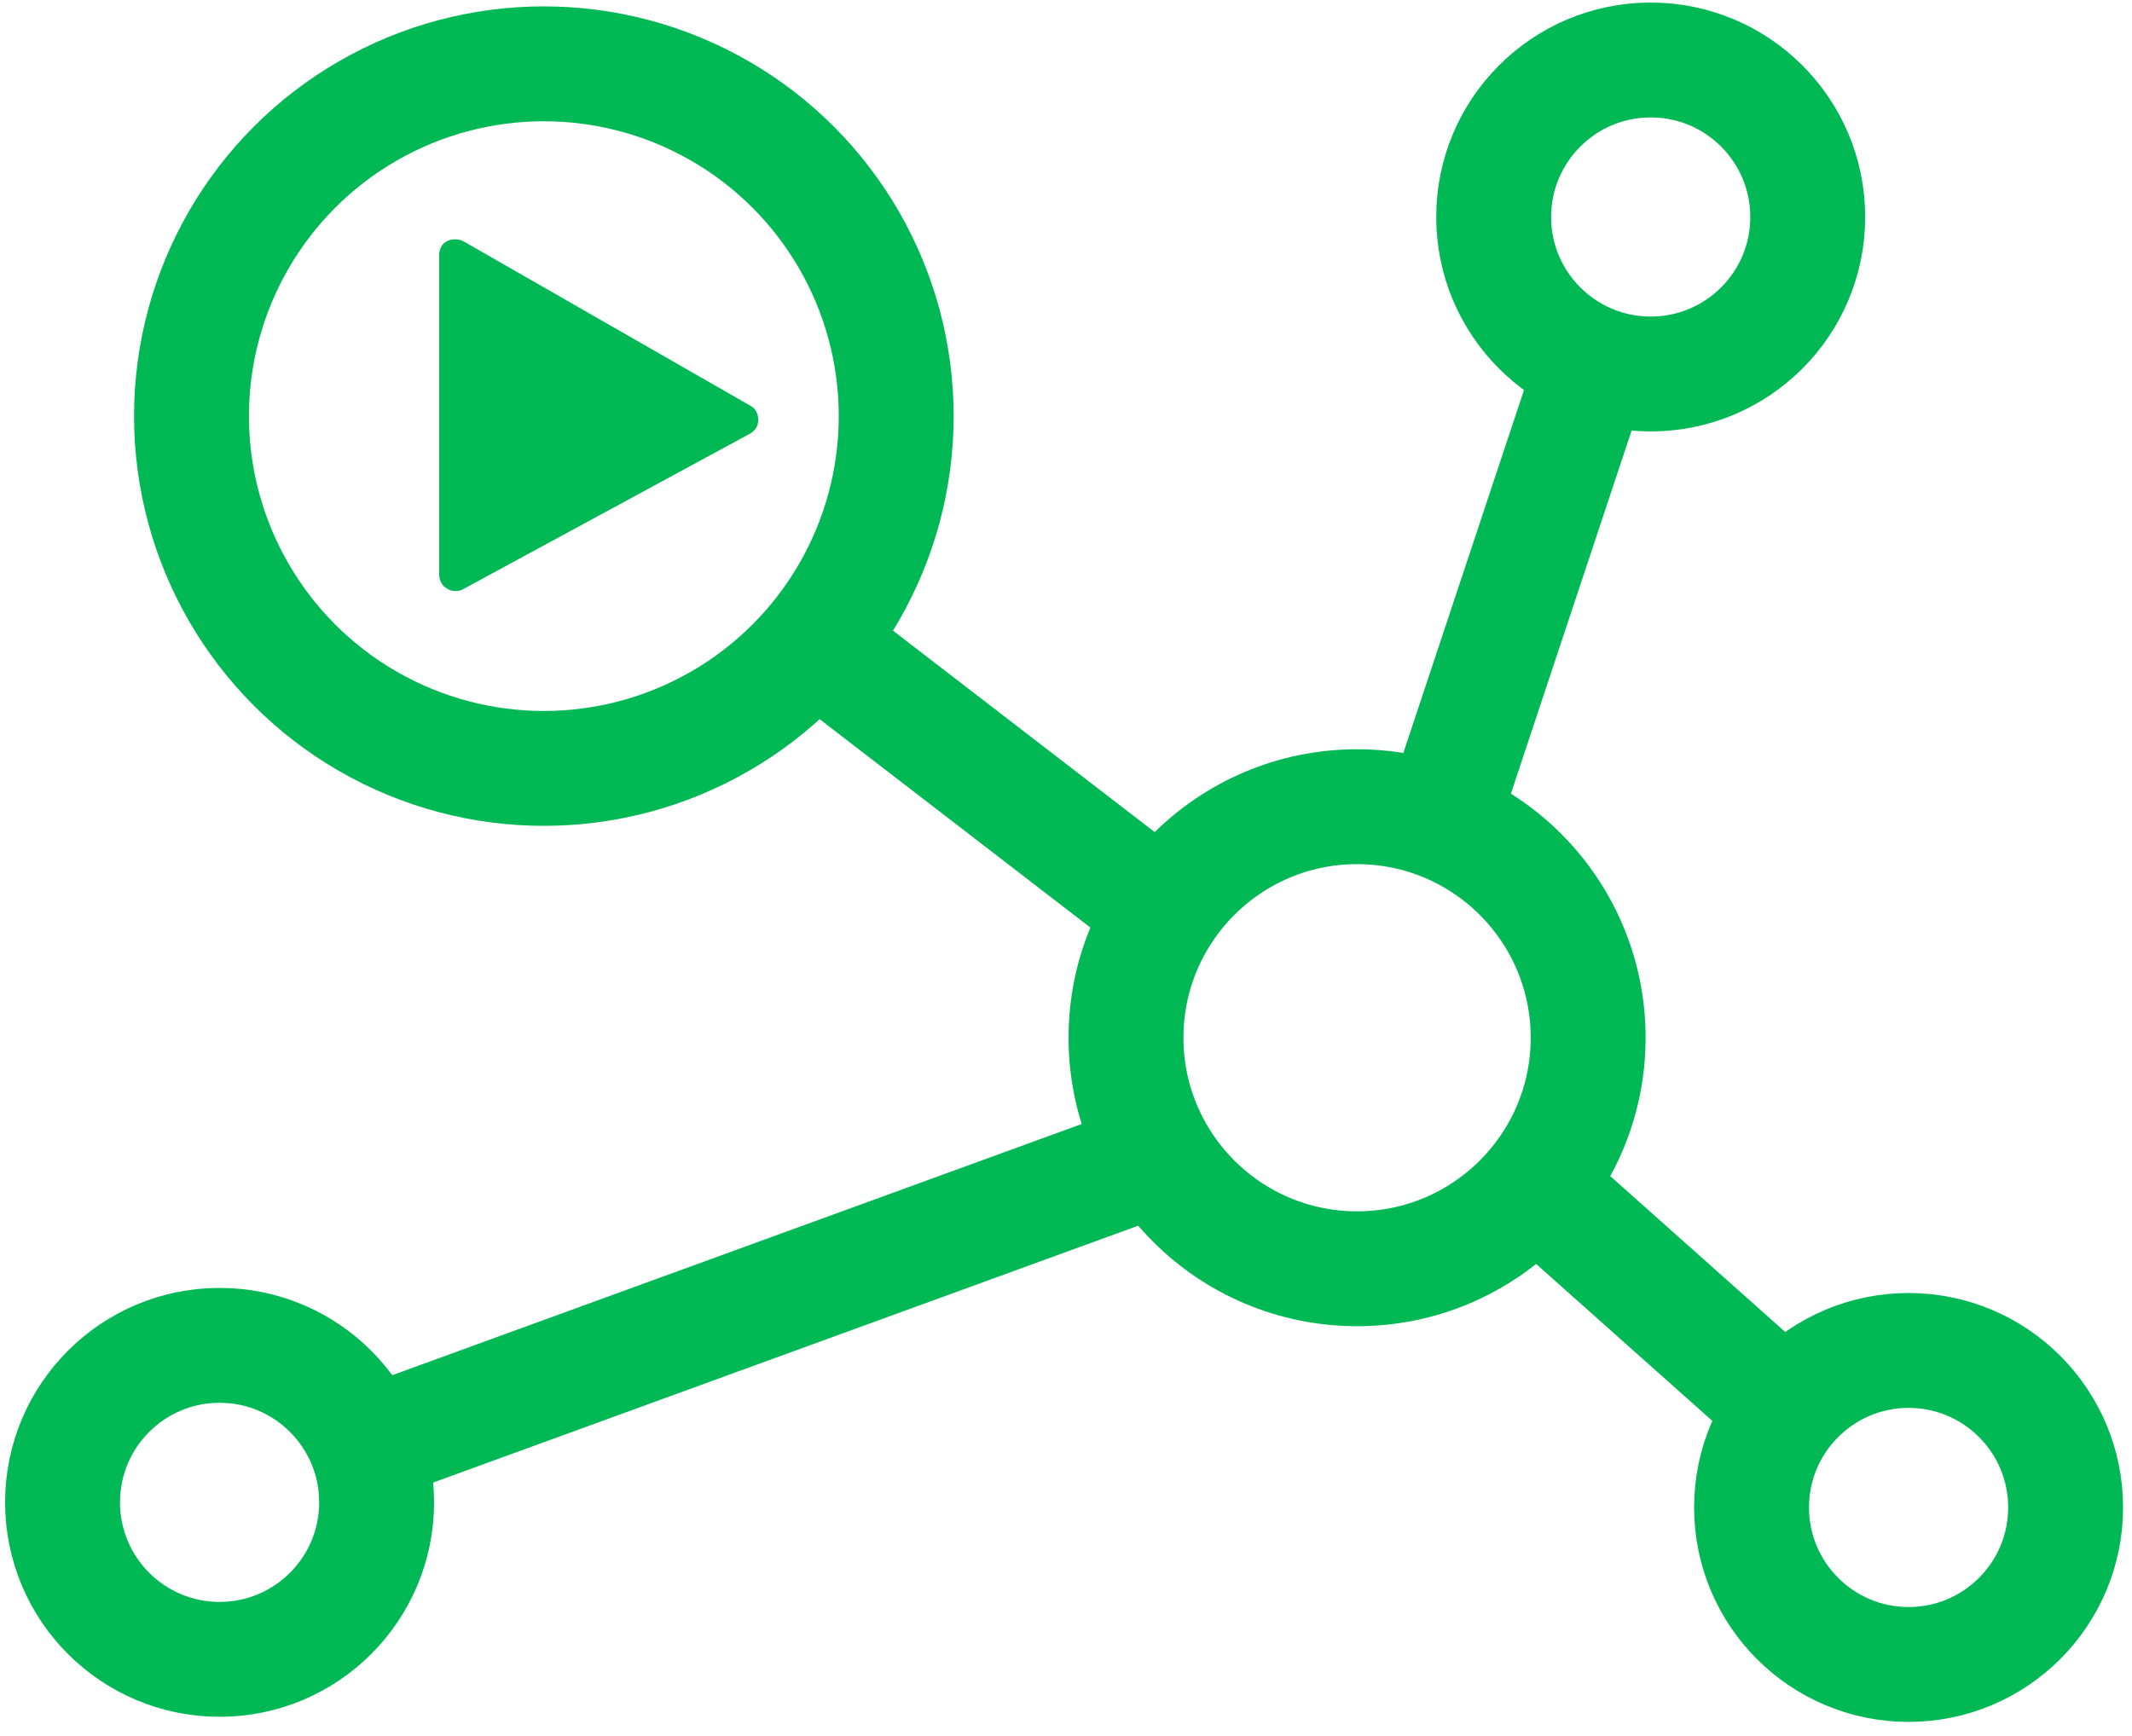
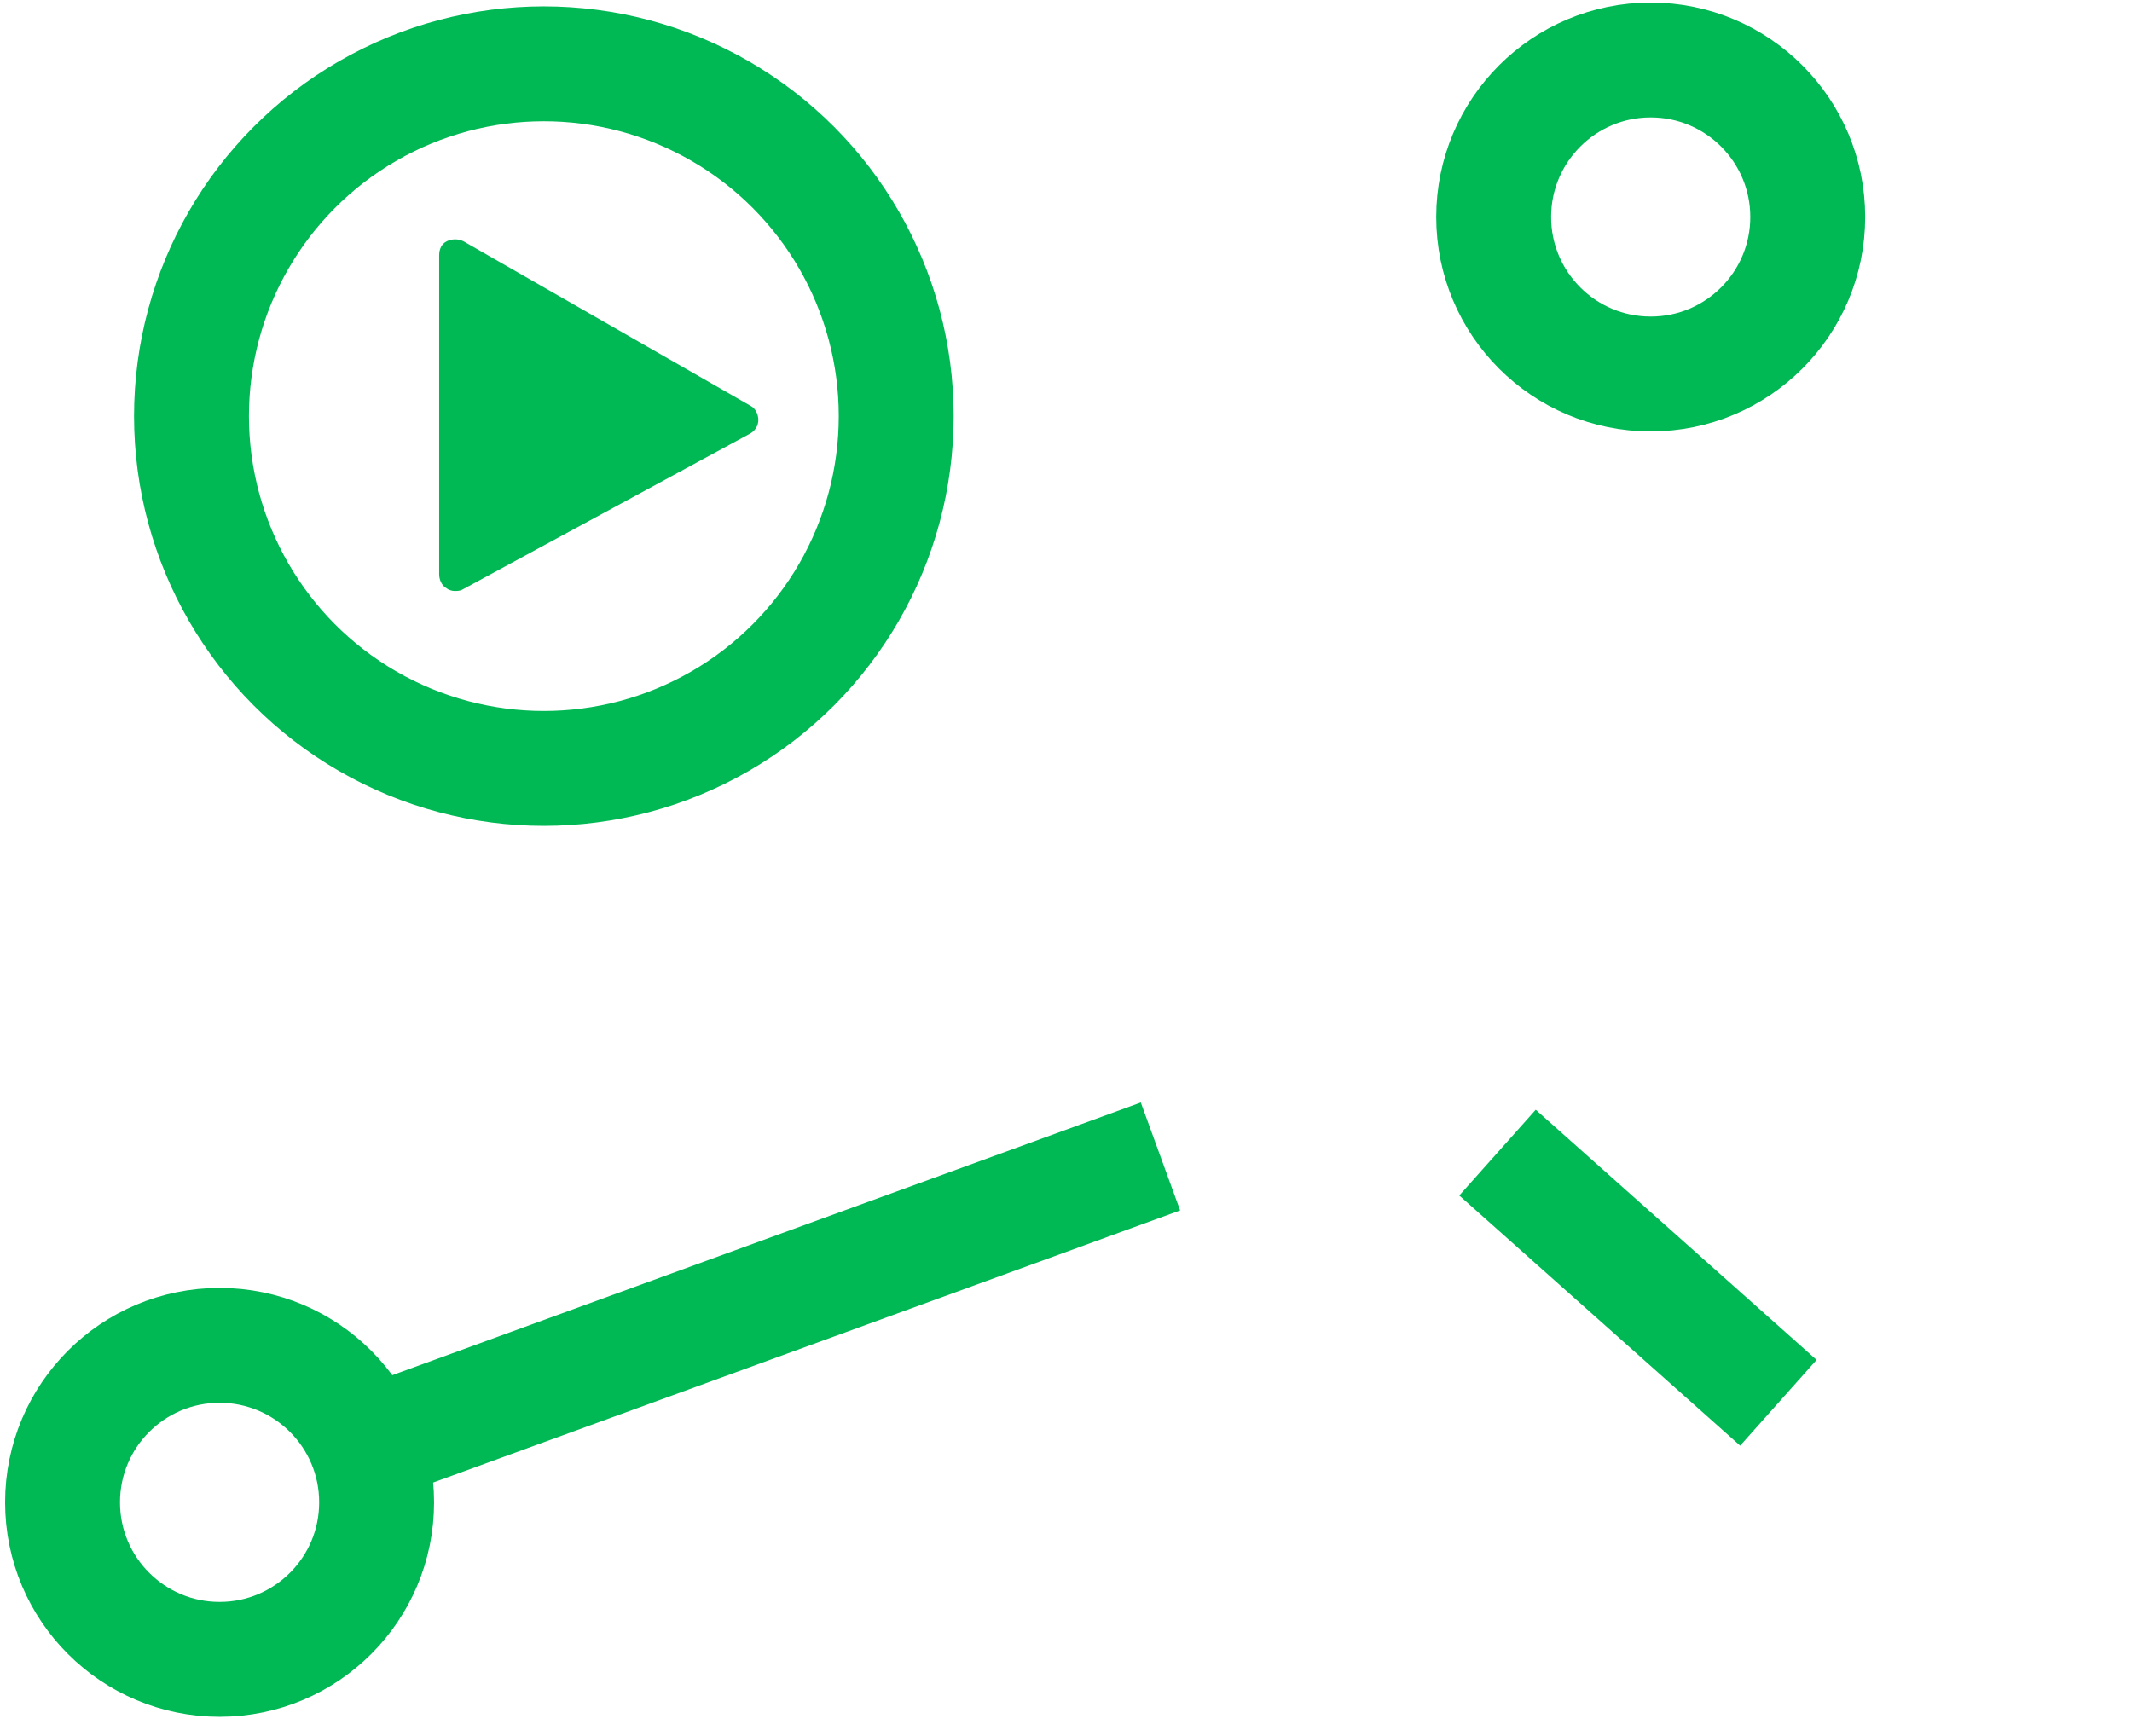
<svg xmlns="http://www.w3.org/2000/svg" id="Ebene_1" x="0px" y="0px" viewBox="0 0 167 136" style="enable-background:new 0 0 167 136;" xml:space="preserve">
  <style type="text/css"> .st0{fill:#00B955;} .st1{fill:none;stroke:#00B955;stroke-width:9;stroke-miterlimit:10;} </style>
  <g>
    <g>
      <path class="st0" d="M35.6,46.3c-0.2,0-0.5-0.1-0.6-0.2c-0.4-0.2-0.6-0.7-0.6-1.1v-25c0-0.5,0.2-0.9,0.6-1.1 c0.4-0.2,0.9-0.2,1.3,0l22.5,12.9l0,0c0.4,0.2,0.6,0.7,0.6,1.1c0,0.5-0.3,0.9-0.7,1.1L36.2,46.2C36,46.3,35.8,46.3,35.6,46.3z" />
    </g>
  </g>
-   <line class="st1" x1="88.8" y1="69.6" x2="64.9" y2="51.2" />
  <circle class="st1" cx="42.6" cy="32.6" r="27.6" />
-   <circle class="st1" cx="106.3" cy="81.3" r="18.1" />
-   <circle class="st1" cx="149.5" cy="118.1" r="12.3" />
  <circle class="st1" cx="129.3" cy="17" r="12.3" />
  <circle class="st1" cx="17.2" cy="117.7" r="12.3" />
-   <line class="st1" x1="125" y1="27.9" x2="113.4" y2="62.8" />
  <line class="st1" x1="117.3" y1="90.3" x2="139.3" y2="109.9" />
  <line class="st1" x1="28.6" y1="113.3" x2="90.9" y2="90.6" />
</svg>